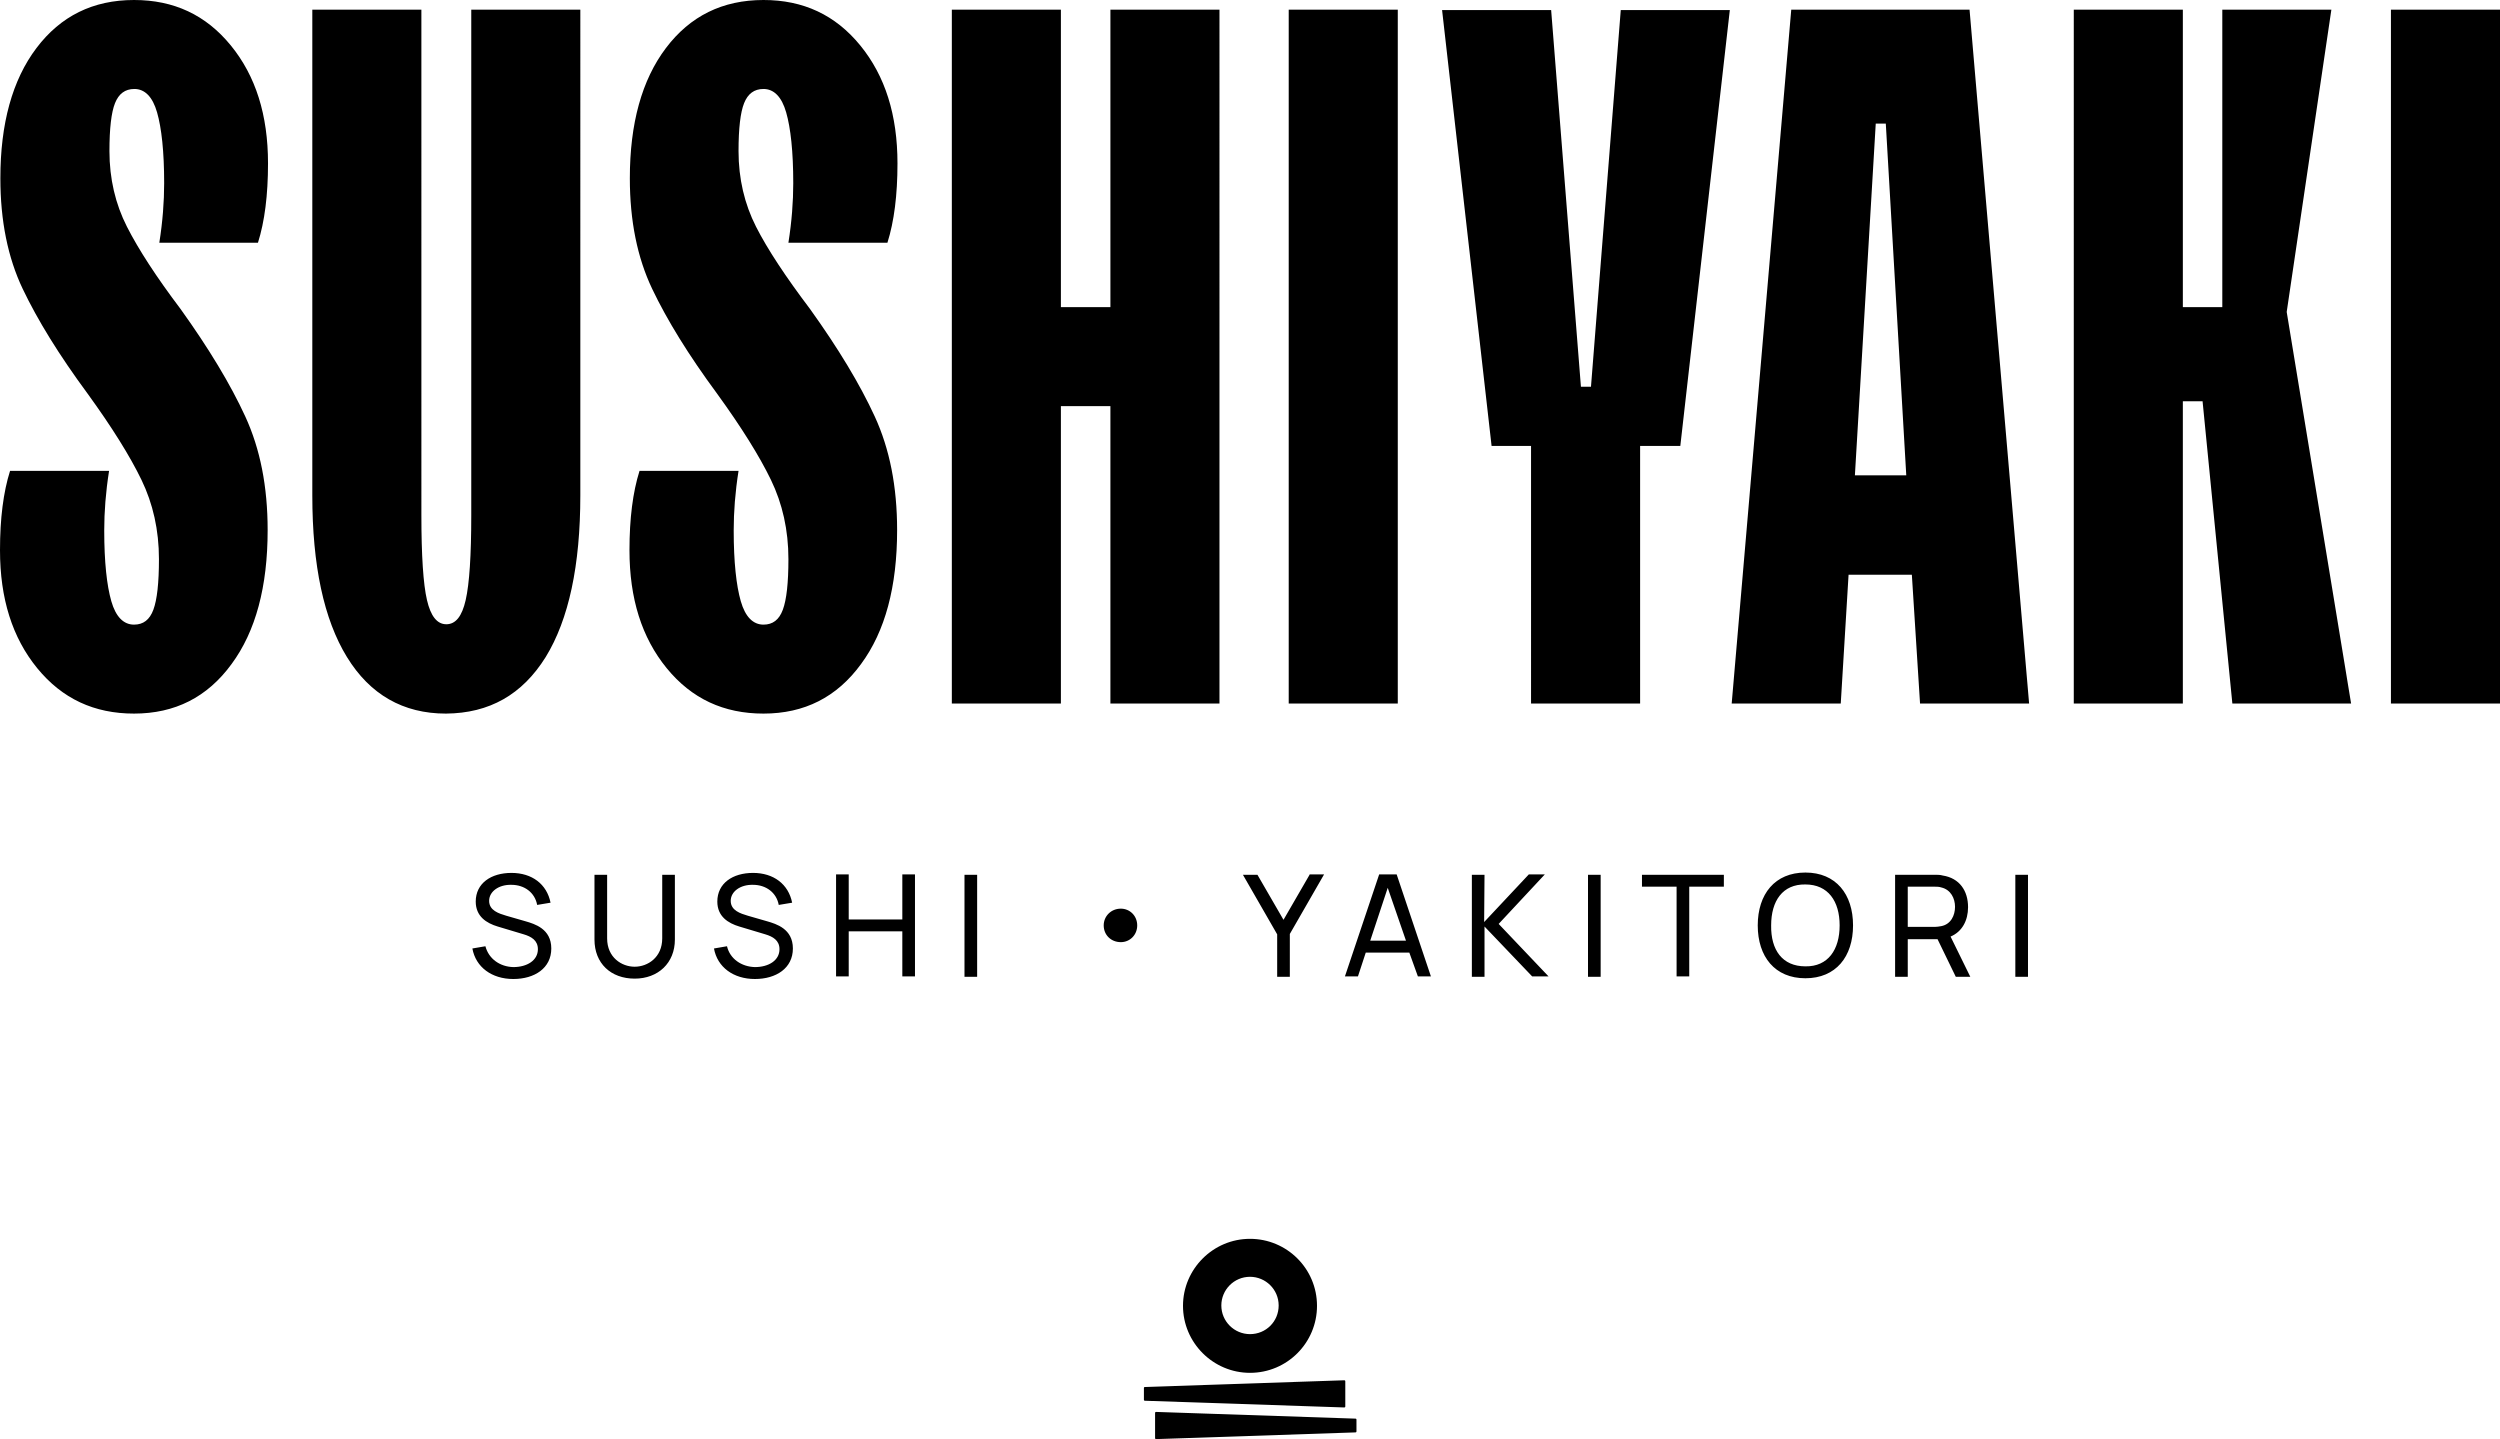
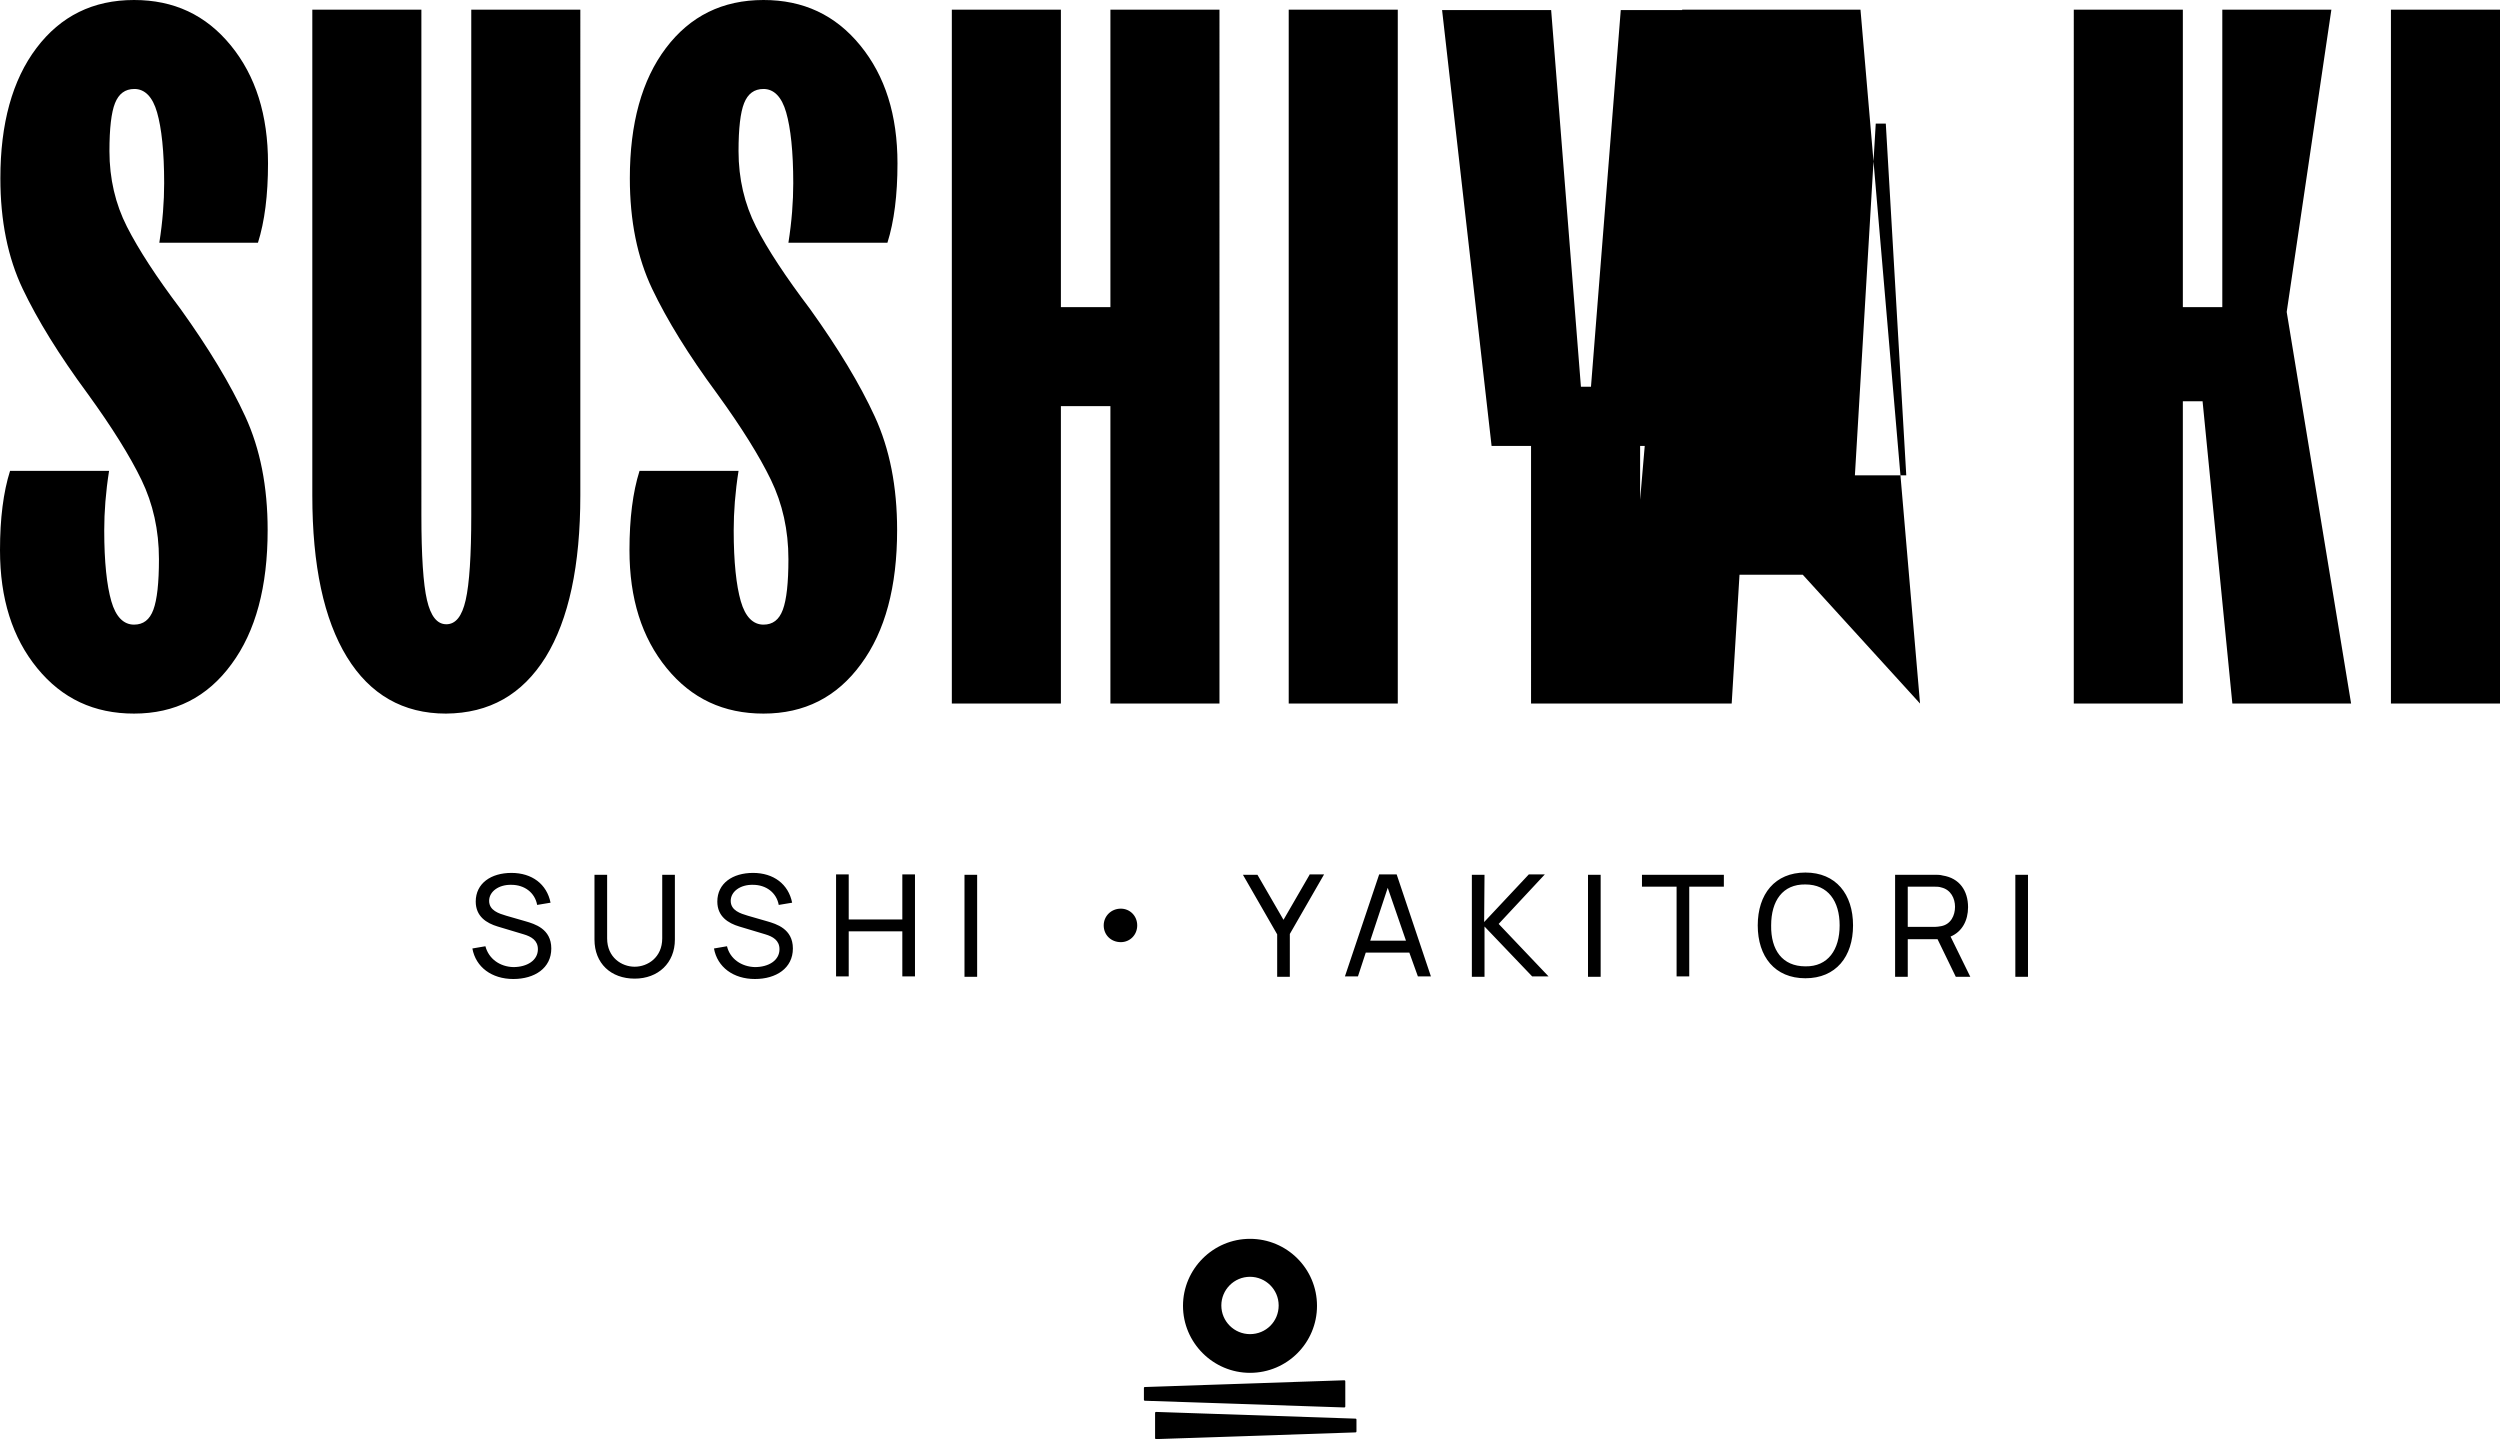
<svg xmlns="http://www.w3.org/2000/svg" version="1.1" id="Layer_1" x="0px" y="0px" viewBox="0 0 671.6 386.6" style="enable-background:new 0 0 671.6 386.6;" xml:space="preserve">
  <g>
-     <path d="M544.8,235h-3.4v27.4h3.4V235z M519.8,238.2c0.5,0,1.1,0,1.7,0.2c2.6,0.6,3.7,3,3.7,5.2c0,2.3-1.1,4.7-3.7,5.2   c-0.6,0.1-1.2,0.2-1.7,0.2h-7.3v-10.8L519.8,238.2L519.8,238.2z M519.9,235h-10.8v27.4h3.4v-10.1h8l4.9,10.1h3.9l-5.3-10.8   c3.1-1.3,4.7-4.3,4.7-7.9c0-4.4-2.3-7.8-6.8-8.5C521.2,235,520.5,235,519.9,235 M475.8,248.6c0-6.6,3.1-11.1,9.2-11   c6.1,0,9.2,4.5,9.2,11s-3.1,11.1-9.2,11C478.8,259.6,475.7,255.2,475.8,248.6 M472.2,248.6c0,8.4,4.6,14.2,12.8,14.2   s12.8-5.8,12.8-14.2s-4.6-14.2-12.8-14.2S472.2,240.2,472.2,248.6 M463.1,235h-22v3.2h9.3v24.1h3.4v-24.1h9.3V235z M430,235h-3.4   v27.4h3.4V235z M398.8,235h-3.4v27.4h3.4v-13.5l12.8,13.4h4.4l-13.4-14.1l12.4-13.3h-4.3l-12,12.8L398.8,235L398.8,235z    M310.6,379.3c-0.2,0-0.3,0.1-0.3,0.3v6.7c0,0.2,0.1,0.3,0.3,0.3l53.5-1.8c0.2,0,0.3-0.1,0.3-0.3v-3.1c0-0.2-0.1-0.3-0.3-0.3   L310.6,379.3z M307.6,372.6c-0.2,0-0.3,0.1-0.3,0.3v3.1c0,0.2,0.1,0.3,0.3,0.3l53.5,1.8c0.2,0,0.3-0.1,0.3-0.3v-6.7   c0-0.2-0.1-0.3-0.3-0.3L307.6,372.6z M335.8,358.4c-4.2,0-7.7-3.4-7.7-7.7c0-4.2,3.4-7.7,7.7-7.7c4.2,0,7.7,3.4,7.7,7.7   S340.1,358.4,335.8,358.4 M335.8,368.8c10,0,18-8.1,18-18c0-10-8.1-18-18-18s-18,8.1-18,18C317.8,360.7,325.9,368.8,335.8,368.8    M296.5,248.6c0,2.6,2,4.5,4.6,4.5c2.4,0,4.4-1.9,4.4-4.5s-2-4.5-4.4-4.5C298.5,244.1,296.5,246.1,296.5,248.6 M262.5,235h-3.4   v27.4h3.4V235z M195.3,254.2l-3.5,0.6c0.9,5,5.2,8.2,11,8.2c5.7,0,10.2-2.9,10.2-8.2c0-5.3-4.5-6.6-6.9-7.3l-5.2-1.5   c-2-0.6-4.6-1.4-4.6-4c0-2.5,2.6-4.4,6-4.3c3.5,0,6.3,2.1,6.9,5.4l3.6-0.6c-1-5-5-8-10.5-8s-9.6,2.8-9.6,7.7c0,4,2.9,5.8,5.9,6.7   l7,2.1c2,0.6,3.8,1.6,3.8,4c0,3-2.9,4.8-6.6,4.8C199.2,259.7,196.1,257.6,195.3,254.2 M130.4,254.2l-3.5,0.6c0.9,5,5.2,8.2,11,8.2   c5.7,0,10.2-2.9,10.2-8.2c0-5.3-4.5-6.6-6.9-7.3L136,246c-2-0.6-4.6-1.4-4.6-4c0-2.5,2.6-4.4,6-4.3c3.5,0,6.3,2.1,6.9,5.4l3.6-0.6   c-1-5-5-8-10.5-8s-9.6,2.8-9.6,7.7c0,4,2.9,5.8,5.9,6.7l7,2.1c2,0.6,3.8,1.6,3.8,4c0,3-2.9,4.8-6.6,4.8   C134.3,259.7,131.3,257.6,130.4,254.2 M34.1,60.9C31,54.8,29.4,48,29.4,40.6c0-6.1,0.5-10.4,1.5-12.9s2.7-3.8,5.2-3.8   c2.8,0,4.9,2.1,6.1,6.3s1.9,10.5,1.9,19c0,5-0.4,10.3-1.3,16h26.5c1.8-5.7,2.7-12.8,2.7-21.3c0-13-3.3-23.5-10-31.7S46.7,0,36,0   C25,0,16.3,4.3,9.8,12.9c-6.5,8.6-9.7,20.3-9.7,35c0,11.4,2,21.3,6,29.7c4,8.4,9.8,17.8,17.4,28.1c6.6,9.1,11.4,16.8,14.5,23.2   c3.1,6.4,4.7,13.5,4.7,21.3c0,6.4-0.5,10.9-1.5,13.6s-2.7,4-5.2,4c-2.8,0-4.9-2.1-6.1-6.3c-1.2-4.2-1.9-10.5-1.9-19   c0-5,0.4-10.3,1.3-16H2.7C0.9,132.2,0,139.3,0,147.8c0,13,3.3,23.5,10,31.7s15.3,12.2,26,12.2c11,0,19.7-4.4,26.2-13.3   c6.5-8.8,9.7-20.8,9.7-36c0-11.7-2-21.8-6-30.5S56.1,93.6,48.5,83C42,74.4,37.2,67,34.1,60.9 M146.6,176.5   c6.2-10.1,9.3-24.6,9.3-43.4V2.6h-29.3v135.8c0,10.8-0.5,18.4-1.5,22.8s-2.7,6.5-5.2,6.5s-4.2-2.2-5.2-6.5s-1.5-11.9-1.5-22.8V2.6   H83.9v130.5c0,18.8,3.1,33.3,9.3,43.4c6.2,10.1,15.1,15.2,26.6,15.2C131.5,191.6,140.3,186.6,146.6,176.5 M170.5,259.7   c-3.5,0-7.4-2.5-7.4-7.6V235h-3.4v17.4c0,6.4,4.4,10.5,10.8,10.5c6.3,0,10.8-4.2,10.8-10.5V235h-3.4v17.1   C177.9,257.2,174,259.7,170.5,259.7 M203.1,60.9c-3.1-6.1-4.7-12.9-4.7-20.3c0-6.1,0.5-10.4,1.5-12.9s2.7-3.8,5.2-3.8   c2.8,0,4.9,2.1,6.1,6.3c1.2,4.2,1.9,10.5,1.9,19c0,5-0.4,10.3-1.3,16h26.6c1.8-5.7,2.7-12.8,2.7-21.3c0-13-3.3-23.5-10-31.7   S215.8,0,205.1,0c-11,0-19.7,4.3-26.2,12.9c-6.5,8.6-9.7,20.3-9.7,35c0,11.4,2,21.3,6,29.7c4,8.4,9.8,17.8,17.4,28.1   c6.6,9.1,11.4,16.8,14.5,23.2c3.1,6.4,4.7,13.5,4.7,21.3c0,6.4-0.5,10.9-1.5,13.6s-2.7,4-5.2,4c-2.8,0-4.9-2.1-6.1-6.3   c-1.2-4.2-1.9-10.5-1.9-19c0-5,0.4-10.3,1.3-16h-26.6c-1.8,5.7-2.7,12.8-2.7,21.3c0,13,3.3,23.5,10,31.7c6.7,8.2,15.3,12.2,26,12.2   c11,0,19.7-4.4,26.2-13.3c6.5-8.8,9.7-20.8,9.7-36c0-11.7-2-21.8-6-30.5s-9.8-18.3-17.4-28.9C211.1,74.4,206.2,67,203.1,60.9    M242.4,262.3h3.4v-27.4h-3.4V247H228v-12.1h-3.4v27.4h3.4v-12.1h14.4V262.3z M298.3,189h29.3V2.6h-29.3v79.9H285V2.6h-29.3V189   H285v-79.9h13.3V189z M351.8,235l-7,12.1l-7-12.1h-3.9l9.2,16v11.4h3.4v-11.5l9.2-16h-3.9V235z M346.2,189h29.3V2.6h-29.3V189z    M377.7,252.7h-9.6l4.7-14.2L377.7,252.7z M380.9,262.3h3.5l-9.2-27.4h-4.7l-9.2,27.4h3.5l2.1-6.4h11.7L380.9,262.3z M451.4,119.8   L464.7,2.7h-29.3l-8,101.2h-2.7l-8-101.2h-29.3l13.3,117.1h10.6V189h29.3v-69.2L451.4,119.8L451.4,119.8z M512.1,127.7h-13.8   l5.6-94.5h2.7L512.1,127.7z M515.8,189h29.3l-16-186.4h-47.9l-16,186.4h29.3l2.1-34.6h17L515.8,189z M631.6,189L614.3,83.8l12-81.2   H597v79.9h-10.6V2.6h-29.3V189h29.3v-81.2h5.3l8,81.2L631.6,189L631.6,189z M671.6,2.6h-29.3V189h29.3V2.6z" />
+     <path d="M544.8,235h-3.4v27.4h3.4V235z M519.8,238.2c0.5,0,1.1,0,1.7,0.2c2.6,0.6,3.7,3,3.7,5.2c0,2.3-1.1,4.7-3.7,5.2   c-0.6,0.1-1.2,0.2-1.7,0.2h-7.3v-10.8L519.8,238.2L519.8,238.2z M519.9,235h-10.8v27.4h3.4v-10.1h8l4.9,10.1h3.9l-5.3-10.8   c3.1-1.3,4.7-4.3,4.7-7.9c0-4.4-2.3-7.8-6.8-8.5C521.2,235,520.5,235,519.9,235 M475.8,248.6c0-6.6,3.1-11.1,9.2-11   c6.1,0,9.2,4.5,9.2,11s-3.1,11.1-9.2,11C478.8,259.6,475.7,255.2,475.8,248.6 M472.2,248.6c0,8.4,4.6,14.2,12.8,14.2   s12.8-5.8,12.8-14.2s-4.6-14.2-12.8-14.2S472.2,240.2,472.2,248.6 M463.1,235h-22v3.2h9.3v24.1h3.4v-24.1h9.3V235z M430,235h-3.4   v27.4h3.4V235z M398.8,235h-3.4v27.4h3.4v-13.5l12.8,13.4h4.4l-13.4-14.1l12.4-13.3h-4.3l-12,12.8L398.8,235L398.8,235z    M310.6,379.3c-0.2,0-0.3,0.1-0.3,0.3v6.7c0,0.2,0.1,0.3,0.3,0.3l53.5-1.8c0.2,0,0.3-0.1,0.3-0.3v-3.1c0-0.2-0.1-0.3-0.3-0.3   L310.6,379.3z M307.6,372.6c-0.2,0-0.3,0.1-0.3,0.3v3.1c0,0.2,0.1,0.3,0.3,0.3l53.5,1.8c0.2,0,0.3-0.1,0.3-0.3v-6.7   c0-0.2-0.1-0.3-0.3-0.3L307.6,372.6z M335.8,358.4c-4.2,0-7.7-3.4-7.7-7.7c0-4.2,3.4-7.7,7.7-7.7c4.2,0,7.7,3.4,7.7,7.7   S340.1,358.4,335.8,358.4 M335.8,368.8c10,0,18-8.1,18-18c0-10-8.1-18-18-18s-18,8.1-18,18C317.8,360.7,325.9,368.8,335.8,368.8    M296.5,248.6c0,2.6,2,4.5,4.6,4.5c2.4,0,4.4-1.9,4.4-4.5s-2-4.5-4.4-4.5C298.5,244.1,296.5,246.1,296.5,248.6 M262.5,235h-3.4   v27.4h3.4V235z M195.3,254.2l-3.5,0.6c0.9,5,5.2,8.2,11,8.2c5.7,0,10.2-2.9,10.2-8.2c0-5.3-4.5-6.6-6.9-7.3l-5.2-1.5   c-2-0.6-4.6-1.4-4.6-4c0-2.5,2.6-4.4,6-4.3c3.5,0,6.3,2.1,6.9,5.4l3.6-0.6c-1-5-5-8-10.5-8s-9.6,2.8-9.6,7.7c0,4,2.9,5.8,5.9,6.7   l7,2.1c2,0.6,3.8,1.6,3.8,4c0,3-2.9,4.8-6.6,4.8C199.2,259.7,196.1,257.6,195.3,254.2 M130.4,254.2l-3.5,0.6c0.9,5,5.2,8.2,11,8.2   c5.7,0,10.2-2.9,10.2-8.2c0-5.3-4.5-6.6-6.9-7.3L136,246c-2-0.6-4.6-1.4-4.6-4c0-2.5,2.6-4.4,6-4.3c3.5,0,6.3,2.1,6.9,5.4l3.6-0.6   c-1-5-5-8-10.5-8s-9.6,2.8-9.6,7.7c0,4,2.9,5.8,5.9,6.7l7,2.1c2,0.6,3.8,1.6,3.8,4c0,3-2.9,4.8-6.6,4.8   C134.3,259.7,131.3,257.6,130.4,254.2 M34.1,60.9C31,54.8,29.4,48,29.4,40.6c0-6.1,0.5-10.4,1.5-12.9s2.7-3.8,5.2-3.8   c2.8,0,4.9,2.1,6.1,6.3s1.9,10.5,1.9,19c0,5-0.4,10.3-1.3,16h26.5c1.8-5.7,2.7-12.8,2.7-21.3c0-13-3.3-23.5-10-31.7S46.7,0,36,0   C25,0,16.3,4.3,9.8,12.9c-6.5,8.6-9.7,20.3-9.7,35c0,11.4,2,21.3,6,29.7c4,8.4,9.8,17.8,17.4,28.1c6.6,9.1,11.4,16.8,14.5,23.2   c3.1,6.4,4.7,13.5,4.7,21.3c0,6.4-0.5,10.9-1.5,13.6s-2.7,4-5.2,4c-2.8,0-4.9-2.1-6.1-6.3c-1.2-4.2-1.9-10.5-1.9-19   c0-5,0.4-10.3,1.3-16H2.7C0.9,132.2,0,139.3,0,147.8c0,13,3.3,23.5,10,31.7s15.3,12.2,26,12.2c11,0,19.7-4.4,26.2-13.3   c6.5-8.8,9.7-20.8,9.7-36c0-11.7-2-21.8-6-30.5S56.1,93.6,48.5,83C42,74.4,37.2,67,34.1,60.9 M146.6,176.5   c6.2-10.1,9.3-24.6,9.3-43.4V2.6h-29.3v135.8c0,10.8-0.5,18.4-1.5,22.8s-2.7,6.5-5.2,6.5s-4.2-2.2-5.2-6.5s-1.5-11.9-1.5-22.8V2.6   H83.9v130.5c0,18.8,3.1,33.3,9.3,43.4c6.2,10.1,15.1,15.2,26.6,15.2C131.5,191.6,140.3,186.6,146.6,176.5 M170.5,259.7   c-3.5,0-7.4-2.5-7.4-7.6V235h-3.4v17.4c0,6.4,4.4,10.5,10.8,10.5c6.3,0,10.8-4.2,10.8-10.5V235h-3.4v17.1   C177.9,257.2,174,259.7,170.5,259.7 M203.1,60.9c-3.1-6.1-4.7-12.9-4.7-20.3c0-6.1,0.5-10.4,1.5-12.9s2.7-3.8,5.2-3.8   c2.8,0,4.9,2.1,6.1,6.3c1.2,4.2,1.9,10.5,1.9,19c0,5-0.4,10.3-1.3,16h26.6c1.8-5.7,2.7-12.8,2.7-21.3c0-13-3.3-23.5-10-31.7   S215.8,0,205.1,0c-11,0-19.7,4.3-26.2,12.9c-6.5,8.6-9.7,20.3-9.7,35c0,11.4,2,21.3,6,29.7c4,8.4,9.8,17.8,17.4,28.1   c6.6,9.1,11.4,16.8,14.5,23.2c3.1,6.4,4.7,13.5,4.7,21.3c0,6.4-0.5,10.9-1.5,13.6s-2.7,4-5.2,4c-2.8,0-4.9-2.1-6.1-6.3   c-1.2-4.2-1.9-10.5-1.9-19c0-5,0.4-10.3,1.3-16h-26.6c-1.8,5.7-2.7,12.8-2.7,21.3c0,13,3.3,23.5,10,31.7c6.7,8.2,15.3,12.2,26,12.2   c11,0,19.7-4.4,26.2-13.3c6.5-8.8,9.7-20.8,9.7-36c0-11.7-2-21.8-6-30.5s-9.8-18.3-17.4-28.9C211.1,74.4,206.2,67,203.1,60.9    M242.4,262.3h3.4v-27.4h-3.4V247H228v-12.1h-3.4v27.4h3.4v-12.1h14.4V262.3z M298.3,189h29.3V2.6h-29.3v79.9H285V2.6h-29.3V189   H285v-79.9h13.3V189z M351.8,235l-7,12.1l-7-12.1h-3.9l9.2,16v11.4h3.4v-11.5l9.2-16h-3.9V235z M346.2,189h29.3V2.6h-29.3V189z    M377.7,252.7h-9.6l4.7-14.2L377.7,252.7z M380.9,262.3h3.5l-9.2-27.4h-4.7l-9.2,27.4h3.5l2.1-6.4h11.7L380.9,262.3z M451.4,119.8   L464.7,2.7h-29.3l-8,101.2h-2.7l-8-101.2h-29.3l13.3,117.1h10.6V189h29.3v-69.2L451.4,119.8L451.4,119.8z M512.1,127.7h-13.8   l5.6-94.5h2.7L512.1,127.7z M515.8,189l-16-186.4h-47.9l-16,186.4h29.3l2.1-34.6h17L515.8,189z M631.6,189L614.3,83.8l12-81.2   H597v79.9h-10.6V2.6h-29.3V189h29.3v-81.2h5.3l8,81.2L631.6,189L631.6,189z M671.6,2.6h-29.3V189h29.3V2.6z" />
  </g>
</svg>